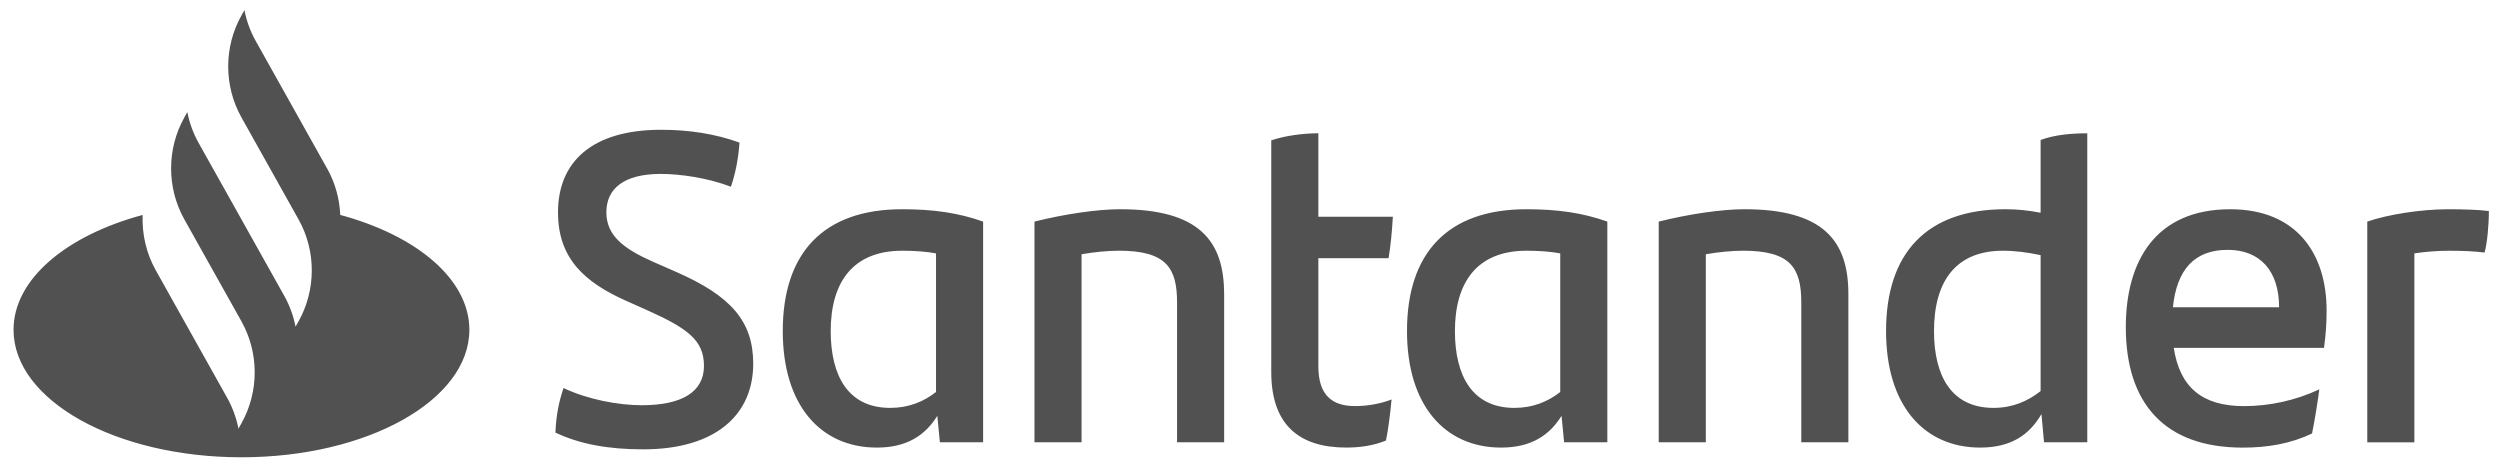
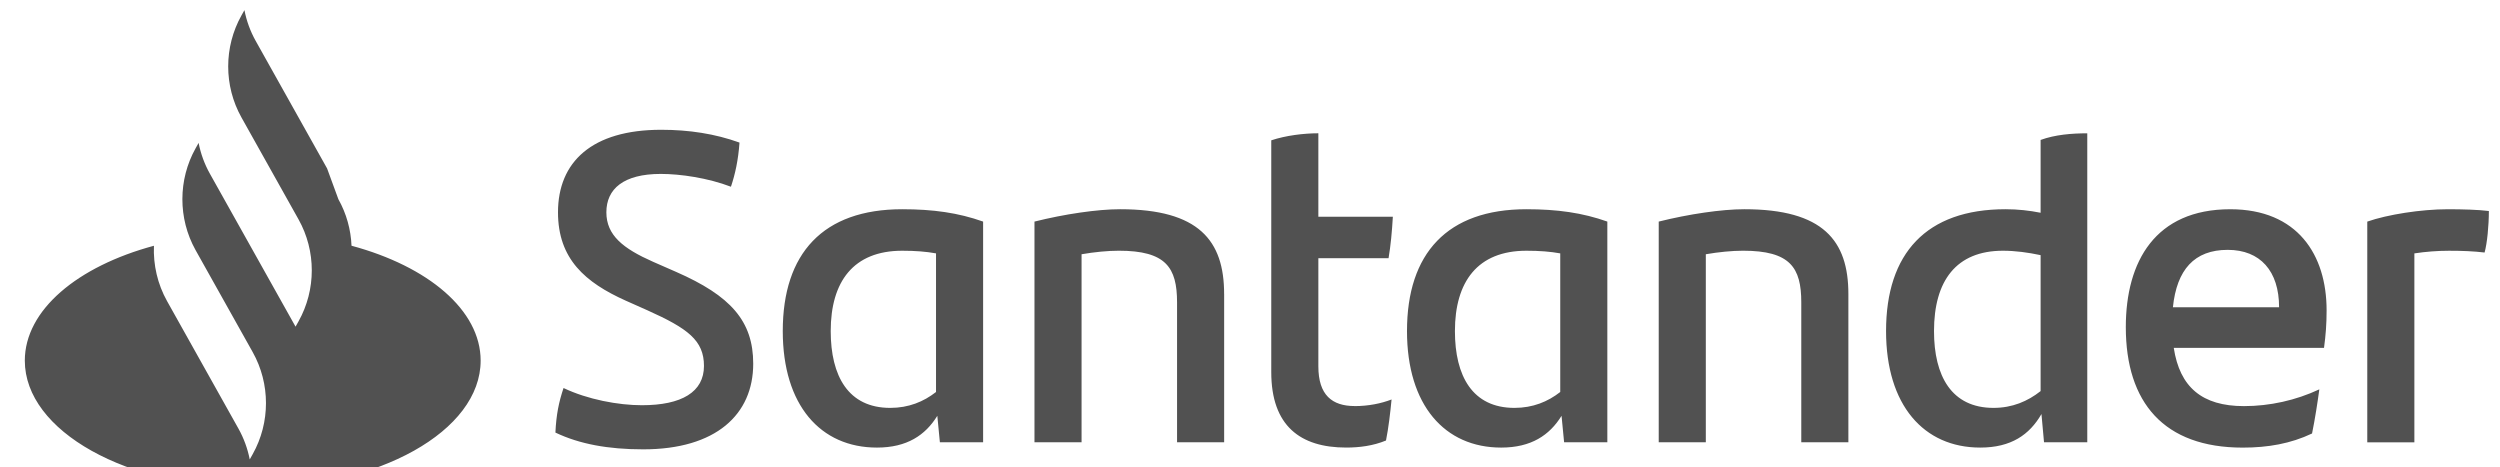
<svg xmlns="http://www.w3.org/2000/svg" fill="none" height="23" viewBox="0 0 123 23" width="123">
-   <path clip-rule="evenodd" d="m122.452 10.382c0 .717-.084 1.586-.21 2.042-.548-.065-1.096-.087-1.749-.087-.568 0-1.137.044-1.706.13v9.295h-2.317v-10.859c.99-.347 2.654-.608 3.96-.608.716 0 1.517.022 2.022.087zm-15.545 4.734h5.224c0-1.781-.927-2.823-2.528-2.823-1.643 0-2.506.977-2.696 2.823zm7.435 1.998h-7.393c.295 1.933 1.39 2.867 3.454 2.867 1.264 0 2.549-.282 3.708-.825-.085.63-.211 1.455-.358 2.172-1.054.5-2.17.695-3.413.695-3.875 0-5.75-2.215-5.75-5.929 0-3.236 1.454-5.799 5.139-5.799 3.307 0 4.74 2.237 4.74 4.973 0 .673-.042 1.216-.127 1.846zm-13.944 2.128v-6.689c-.611-.13-1.243-.217-1.854-.217-2.296 0-3.391 1.477-3.391 3.953 0 2.215.864 3.779 2.928 3.779.927 0 1.685-.326 2.317-.826zm2.296-12.683v15.202h-2.128l-.126-1.39c-.59 1.021-1.495 1.65-3.012 1.65-2.78 0-4.634-2.085-4.634-5.733 0-3.823 1.98-5.994 5.877-5.994.611 0 1.179.065 1.727.174v-3.583c.716-.261 1.538-.326 2.296-.326zm-11.754 7.905v7.297h-2.317v-6.885c0-1.716-.548-2.541-2.865-2.541-.548 0-1.201.065-1.832.174v9.252h-2.317v-10.859c1.474-.369 3.096-.608 4.213-.608 3.876 0 5.118 1.542 5.118 4.17zm-14.176 4.821v-6.819c-.484-.087-1.011-.13-1.664-.13-2.401 0-3.518 1.52-3.518 3.953 0 2.215.864 3.779 2.928 3.779.906 0 1.643-.304 2.254-.782zm2.317-8.383v10.859h-2.127l-.126-1.303c-.59.956-1.496 1.563-2.97 1.563-2.78 0-4.634-2.085-4.634-5.733 0-3.823 1.98-5.994 5.877-5.994 1.516 0 2.759.174 3.981.608zm-12.428 9.078c.674 0 1.306-.13 1.812-.326-.063.651-.148 1.39-.274 2.019-.632.261-1.306.347-1.959.347-2.254 0-3.686-1.064-3.686-3.714v-11.402c.716-.239 1.601-.347 2.317-.347v4.105h3.665c-.042.738-.105 1.412-.211 2.041h-3.454v5.321c0 1.412.674 1.954 1.79 1.954zm-6.425-5.516v7.297h-2.317v-6.885c0-1.716-.548-2.541-2.865-2.541-.548 0-1.201.065-1.833.174v9.252h-2.317v-10.859c1.474-.369 3.096-.608 4.213-.608 3.876 0 5.118 1.542 5.118 4.17zm-14.176 4.821v-6.819c-.484-.087-1.011-.13-1.664-.13-2.401 0-3.517 1.52-3.517 3.953 0 2.215.864 3.779 2.928 3.779.906 0 1.643-.304 2.254-.782zm2.317-8.383v10.859h-2.127l-.126-1.303c-.59.956-1.496 1.563-2.97 1.563-2.78 0-4.634-2.085-4.634-5.733 0-3.823 1.98-5.994 5.877-5.994 1.517 0 2.759.174 3.981.608zm-21.043 10.381c.042-.89.168-1.498.4-2.193 1.18.565 2.696.847 3.855.847 1.959 0 3.054-.651 3.054-1.933 0-1.26-.8-1.846-2.78-2.736l-1.074-.478c-1.98-.891-3.328-2.042-3.328-4.344 0-2.476 1.664-4.061 5.076-4.061 1.369 0 2.654.196 3.854.63-.063.869-.21 1.542-.421 2.172-1.137-.434-2.485-.63-3.454-.63-1.832 0-2.675.738-2.675 1.889 0 1.129.821 1.781 2.296 2.433l1.138.499c2.675 1.173 3.791 2.411 3.791 4.517 0 2.498-1.832 4.213-5.413 4.213-1.727 0-3.138-.261-4.318-.825zm-11.234-12.997-3.511-6.271c-.268-.478-.453-.991-.555-1.516l-.147.262c-.869 1.552-.869 3.464-0 5.016l2.809 5.017c.869 1.552.869 3.464 0 5.016l-.147.262c-.103-.525-.288-1.038-.555-1.516l-4.214-7.525c-.268-.478-.453-.991-.555-1.516l-.147.262c-.866 1.547-.869 3.451-.009 5.001l2.818 5.032c.869 1.552.869 3.464 0 5.016l-.147.262c-.103-.525-.288-1.038-.555-1.516l-3.511-6.271c-.471-.841-.686-1.788-.647-2.726-3.759 1.013-6.353 3.163-6.353 5.652 0 3.463 5.02 6.271 11.214 6.271 6.193 0 11.213-2.808 11.213-6.271 0-2.49-2.594-4.64-6.353-5.653-.033-.793-.248-1.579-.647-2.29z" fill="#515151" fill-rule="evenodd" />
+   <path clip-rule="evenodd" d="m122.452 10.382c0 .717-.084 1.586-.21 2.042-.548-.065-1.096-.087-1.749-.087-.568 0-1.137.044-1.706.13v9.295h-2.317v-10.859c.99-.347 2.654-.608 3.96-.608.716 0 1.517.022 2.022.087zm-15.545 4.734h5.224c0-1.781-.927-2.823-2.528-2.823-1.643 0-2.506.977-2.696 2.823zm7.435 1.998h-7.393c.295 1.933 1.39 2.867 3.454 2.867 1.264 0 2.549-.282 3.708-.825-.085.63-.211 1.455-.358 2.172-1.054.5-2.17.695-3.413.695-3.875 0-5.75-2.215-5.75-5.929 0-3.236 1.454-5.799 5.139-5.799 3.307 0 4.74 2.237 4.74 4.973 0 .673-.042 1.216-.127 1.846zm-13.944 2.128v-6.689c-.611-.13-1.243-.217-1.854-.217-2.296 0-3.391 1.477-3.391 3.953 0 2.215.864 3.779 2.928 3.779.927 0 1.685-.326 2.317-.826zm2.296-12.683v15.202h-2.128l-.126-1.39c-.59 1.021-1.495 1.65-3.012 1.65-2.78 0-4.634-2.085-4.634-5.733 0-3.823 1.98-5.994 5.877-5.994.611 0 1.179.065 1.727.174v-3.583c.716-.261 1.538-.326 2.296-.326zm-11.754 7.905v7.297h-2.317v-6.885c0-1.716-.548-2.541-2.865-2.541-.548 0-1.201.065-1.832.174v9.252h-2.317v-10.859c1.474-.369 3.096-.608 4.213-.608 3.876 0 5.118 1.542 5.118 4.17zm-14.176 4.821v-6.819c-.484-.087-1.011-.13-1.664-.13-2.401 0-3.518 1.52-3.518 3.953 0 2.215.864 3.779 2.928 3.779.906 0 1.643-.304 2.254-.782zm2.317-8.383v10.859h-2.127l-.126-1.303c-.59.956-1.496 1.563-2.97 1.563-2.78 0-4.634-2.085-4.634-5.733 0-3.823 1.98-5.994 5.877-5.994 1.516 0 2.759.174 3.981.608zm-12.428 9.078c.674 0 1.306-.13 1.812-.326-.063.651-.148 1.39-.274 2.019-.632.261-1.306.347-1.959.347-2.254 0-3.686-1.064-3.686-3.714v-11.402c.716-.239 1.601-.347 2.317-.347v4.105h3.665c-.042.738-.105 1.412-.211 2.041h-3.454v5.321c0 1.412.674 1.954 1.79 1.954zm-6.425-5.516v7.297h-2.317v-6.885c0-1.716-.548-2.541-2.865-2.541-.548 0-1.201.065-1.833.174v9.252h-2.317v-10.859c1.474-.369 3.096-.608 4.213-.608 3.876 0 5.118 1.542 5.118 4.17zm-14.176 4.821v-6.819c-.484-.087-1.011-.13-1.664-.13-2.401 0-3.517 1.52-3.517 3.953 0 2.215.864 3.779 2.928 3.779.906 0 1.643-.304 2.254-.782zm2.317-8.383v10.859h-2.127l-.126-1.303c-.59.956-1.496 1.563-2.97 1.563-2.78 0-4.634-2.085-4.634-5.733 0-3.823 1.98-5.994 5.877-5.994 1.517 0 2.759.174 3.981.608zm-21.043 10.381c.042-.89.168-1.498.4-2.193 1.18.565 2.696.847 3.855.847 1.959 0 3.054-.651 3.054-1.933 0-1.26-.8-1.846-2.78-2.736l-1.074-.478c-1.98-.891-3.328-2.042-3.328-4.344 0-2.476 1.664-4.061 5.076-4.061 1.369 0 2.654.196 3.854.63-.063.869-.21 1.542-.421 2.172-1.137-.434-2.485-.63-3.454-.63-1.832 0-2.675.738-2.675 1.889 0 1.129.821 1.781 2.296 2.433l1.138.499c2.675 1.173 3.791 2.411 3.791 4.517 0 2.498-1.832 4.213-5.413 4.213-1.727 0-3.138-.261-4.318-.825zm-11.234-12.997-3.511-6.271c-.268-.478-.453-.991-.555-1.516l-.147.262c-.869 1.552-.869 3.464-0 5.016l2.809 5.017c.869 1.552.869 3.464 0 5.016l-.147.262l-4.214-7.525c-.268-.478-.453-.991-.555-1.516l-.147.262c-.866 1.547-.869 3.451-.009 5.001l2.818 5.032c.869 1.552.869 3.464 0 5.016l-.147.262c-.103-.525-.288-1.038-.555-1.516l-3.511-6.271c-.471-.841-.686-1.788-.647-2.726-3.759 1.013-6.353 3.163-6.353 5.652 0 3.463 5.02 6.271 11.214 6.271 6.193 0 11.213-2.808 11.213-6.271 0-2.49-2.594-4.64-6.353-5.653-.033-.793-.248-1.579-.647-2.29z" fill="#515151" fill-rule="evenodd" />
</svg>